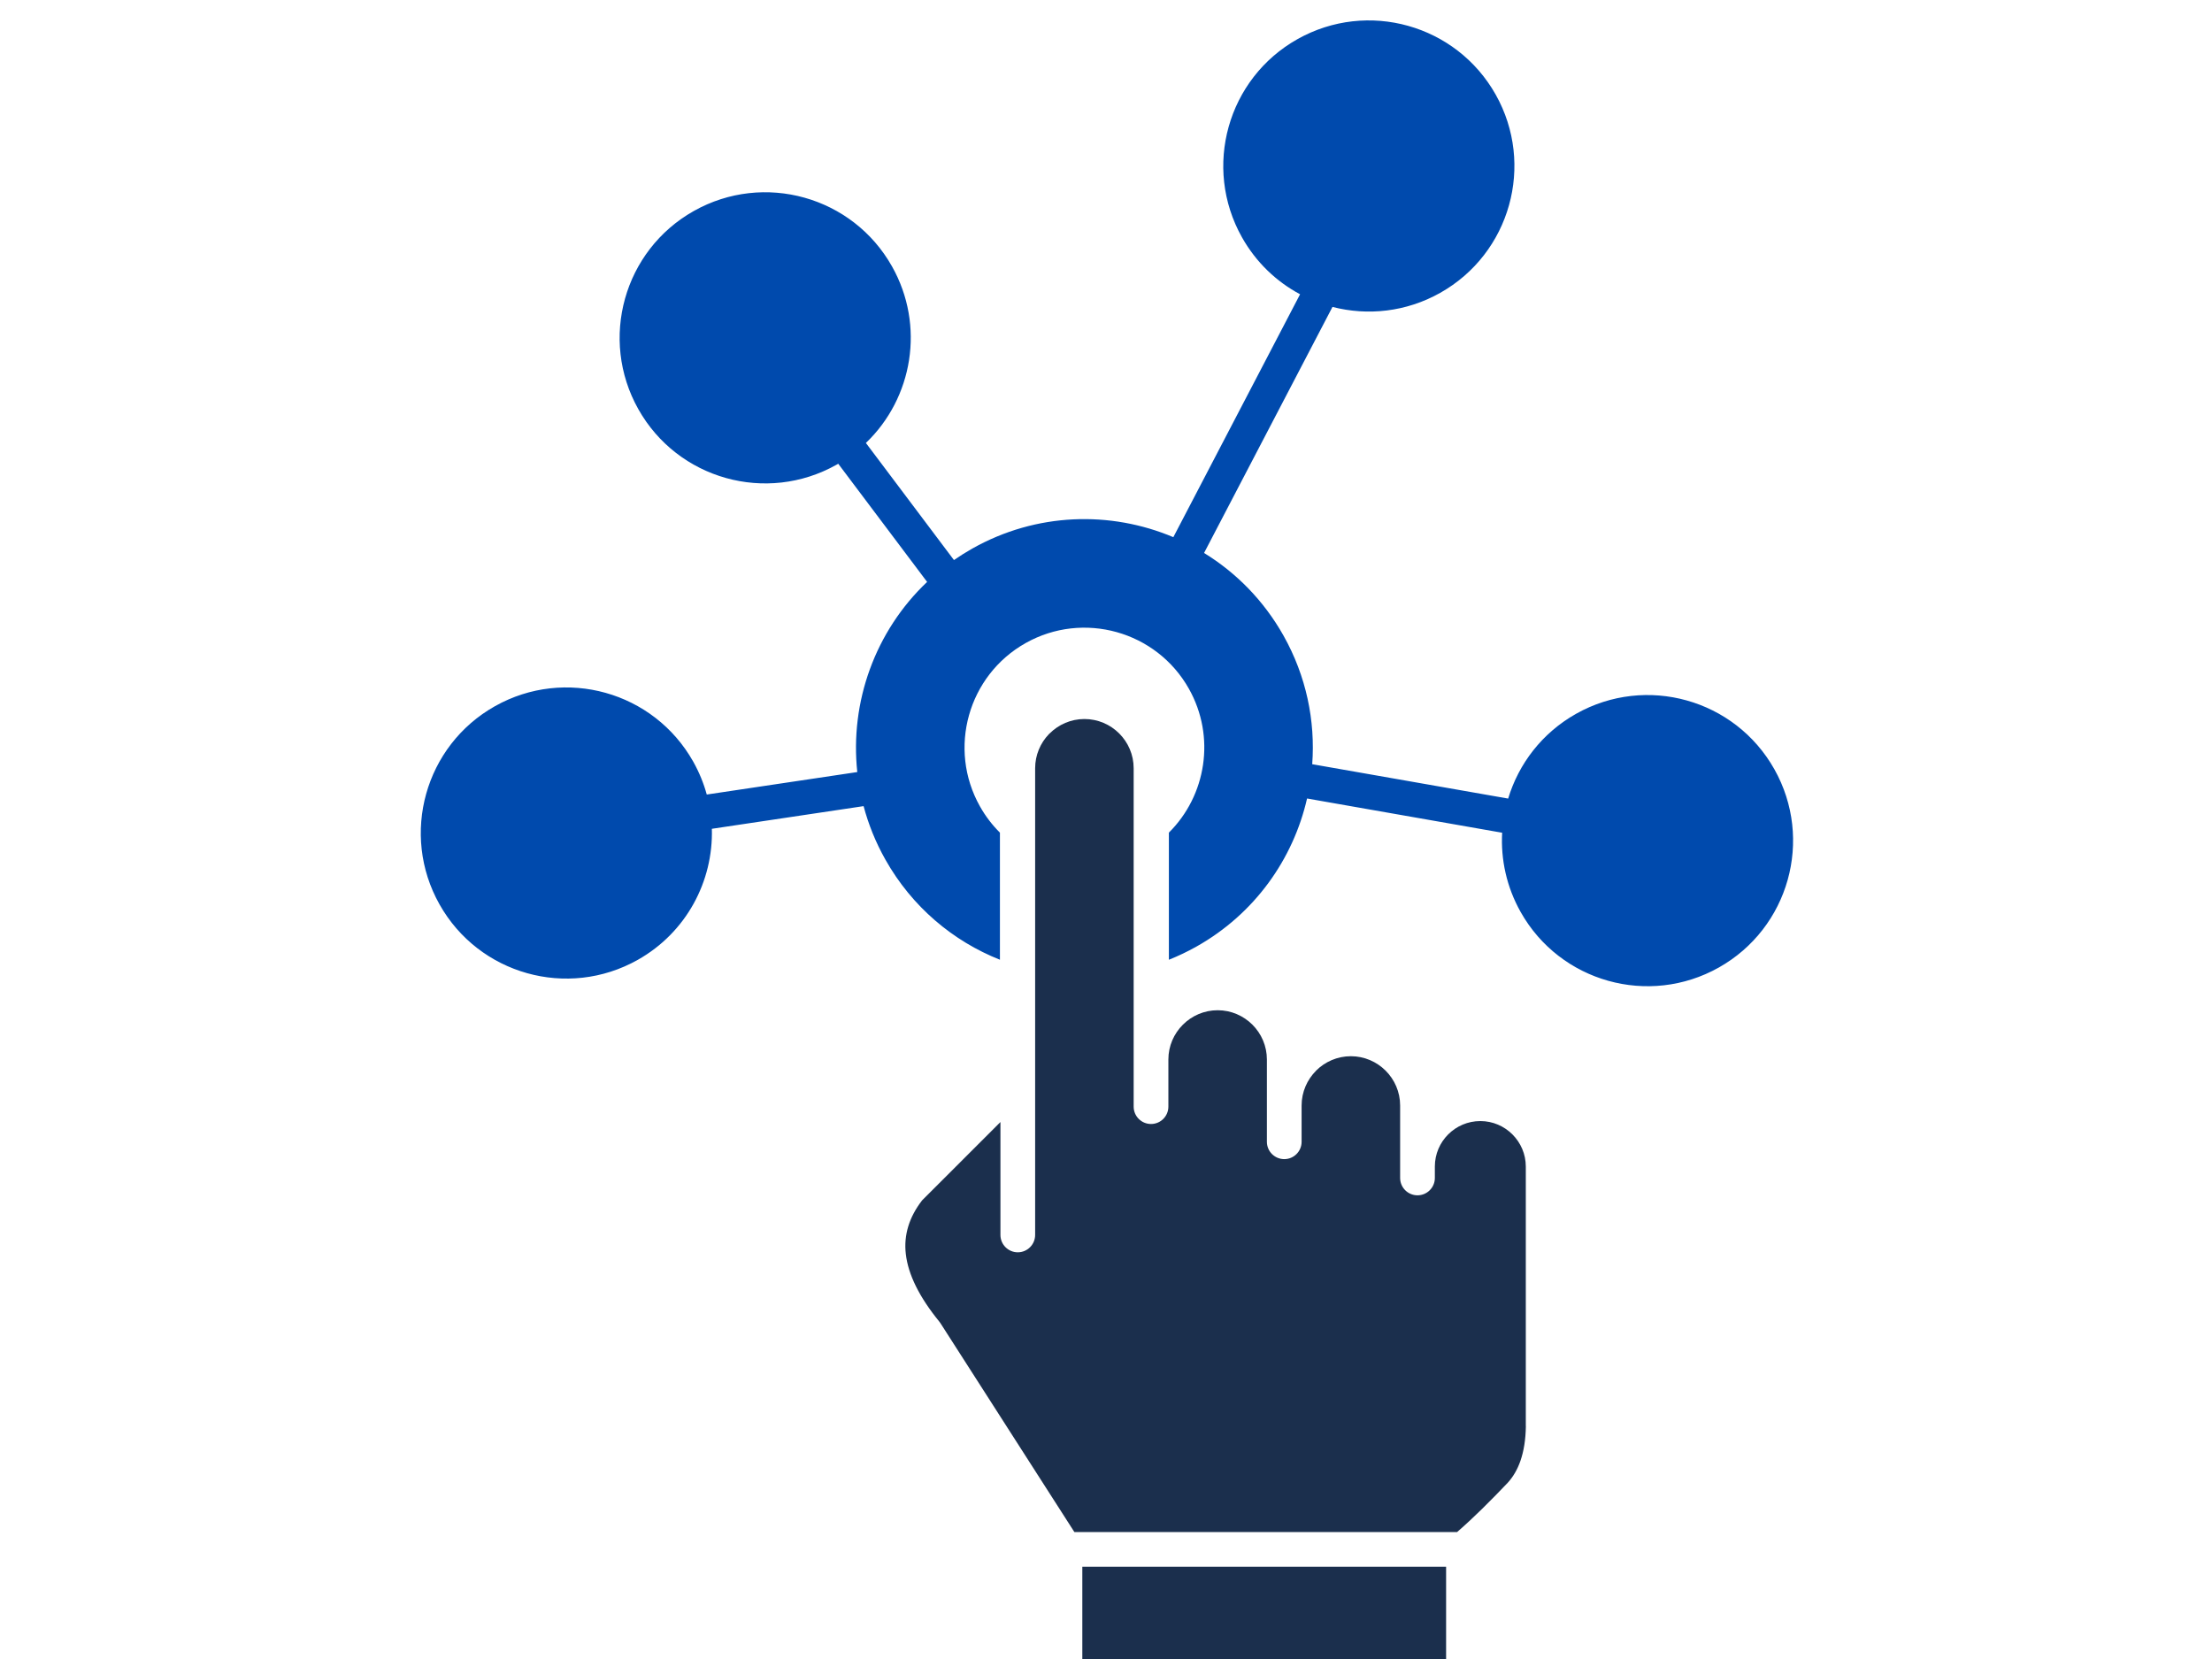
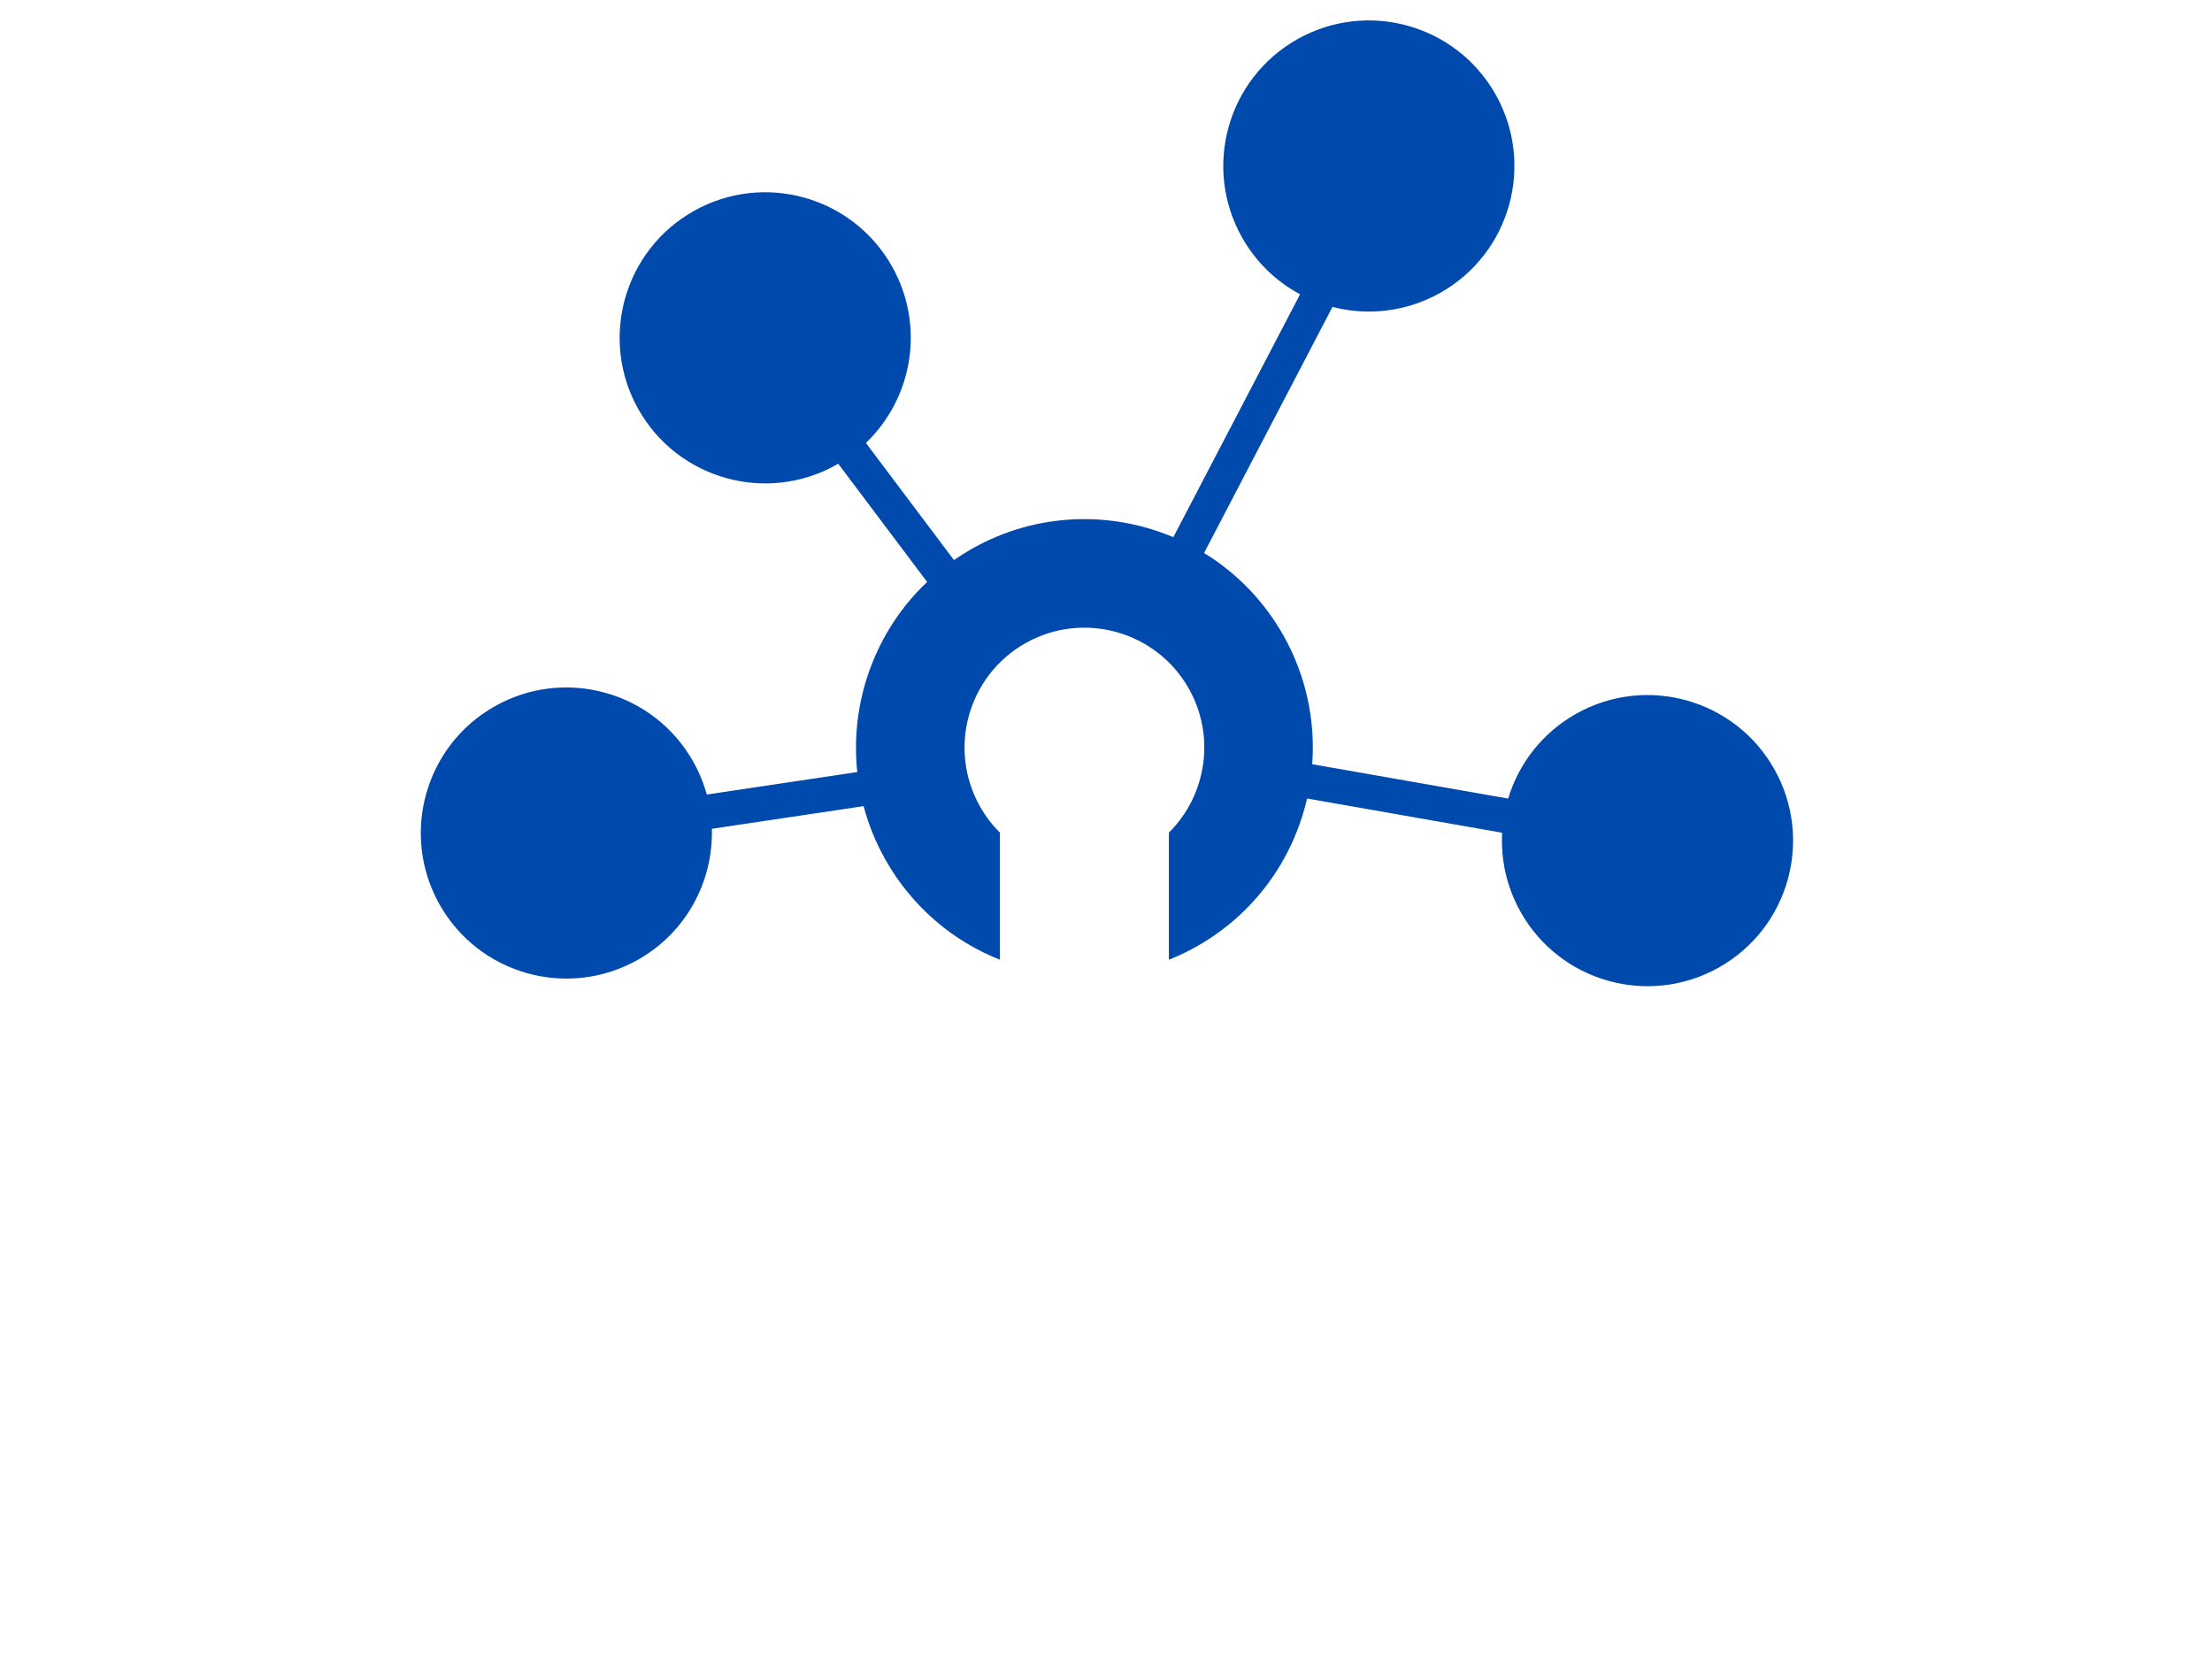
<svg xmlns="http://www.w3.org/2000/svg" width="1024" zoomAndPan="magnify" viewBox="0 0 768 576" height="768" preserveAspectRatio="xMidYMid meet" version="1.0">
  <path fill="#004aad" d="M 616.059 267.082 C 602.375 242.758 571.562 234.129 547.23 247.816 C 535.391 254.48 527.266 265.203 523.629 277.262 L 519.953 276.617 L 455.598 265.328 C 456.711 250.301 453.559 234.785 445.617 220.664 C 438.762 208.48 429.168 198.816 418.047 191.988 L 419.535 189.137 L 459.422 112.711 L 462.633 106.562 C 474.824 109.707 488.203 108.34 500.039 101.676 C 524.363 87.992 532.984 57.176 519.305 32.855 C 505.613 8.531 474.805 -0.098 450.48 13.59 C 426.148 27.273 417.531 58.086 431.215 82.41 C 436.109 91.105 443.184 97.797 451.383 102.172 L 448.781 107.16 L 408.902 183.586 L 407.379 186.504 C 385.559 177.297 359.863 177.918 337.625 190.434 C 335.402 191.684 333.266 193.027 331.211 194.449 L 328.785 191.227 L 301.859 155.422 L 300.633 153.797 C 316.926 138.219 321.273 113.051 309.715 92.516 C 296.035 68.191 265.223 59.566 240.898 73.25 C 216.574 86.938 207.949 117.75 221.633 142.074 C 235.312 166.398 266.125 175.027 290.457 161.344 L 291.035 161.012 L 292.258 162.637 L 319.184 198.441 L 321.891 202.039 C 303.844 219.148 295.039 243.742 297.645 268.055 L 292.012 268.898 L 250.012 275.168 L 245.387 275.859 C 244.316 271.957 242.758 268.125 240.688 264.441 C 227 240.117 196.188 231.496 171.863 245.176 C 147.539 258.859 138.906 289.676 152.598 314 C 166.281 338.328 197.09 346.949 221.414 333.266 C 238.348 323.738 247.668 305.914 247.156 287.758 L 251.75 287.07 L 293.746 280.797 L 299.836 279.887 C 301.52 286.223 304.02 292.449 307.391 298.426 C 316.648 314.879 330.895 326.754 347.172 333.223 L 347.172 289.094 C 344.504 286.445 342.152 283.395 340.227 279.953 C 328.969 259.941 336.086 234.527 356.098 223.27 C 376.109 212.012 401.527 219.121 412.785 239.137 C 422.164 255.812 418.797 276.223 405.832 289.086 L 405.832 333.227 C 409.07 331.93 412.262 330.41 415.387 328.66 C 435.668 317.254 448.992 298.262 453.809 277.234 L 460.734 278.453 L 521.543 289.121 C 521.035 298.406 523.07 307.941 527.965 316.645 C 541.648 340.969 572.461 349.598 596.785 335.91 C 621.117 322.219 629.738 291.406 616.059 267.082 Z M 616.059 267.082 " fill-opacity="1" fill-rule="evenodd" />
-   <path fill="#1b2f4d" d="M 375.777 543.969 L 375.777 576.125 L 502.082 576.125 L 502.082 543.969 Z M 347.348 389.57 L 320.16 416.75 C 315.633 422.602 313.738 428.809 314.492 435.363 C 315.312 442.523 319.184 450.348 326.105 458.836 C 326.25 459.012 326.379 459.188 326.496 459.379 L 326.504 459.379 L 373.023 531.926 L 505.898 531.926 C 509.004 529.227 511.926 526.48 514.637 523.82 C 517.863 520.652 520.852 517.555 523.465 514.828 C 525.371 512.738 526.848 510.203 527.883 507.227 C 529.066 503.832 529.695 499.855 529.773 495.312 C 529.762 495.164 529.754 495 529.754 494.844 L 529.754 405.016 C 529.754 400.676 527.973 396.73 525.117 393.867 C 522.258 391.004 518.309 389.23 513.969 389.23 C 509.613 389.23 505.66 391.004 502.797 393.867 C 499.945 396.719 498.176 400.664 498.176 405.016 L 498.176 408.98 C 498.176 412.309 495.477 415.008 492.148 415.008 C 488.82 415.008 486.121 412.309 486.121 408.98 L 486.121 383.816 C 486.121 379.117 484.195 374.84 481.094 371.738 C 477.996 368.641 473.715 366.715 469.023 366.715 C 464.312 366.715 460.039 368.633 456.934 371.727 L 456.945 371.738 C 453.848 374.84 451.914 379.117 451.914 383.816 L 451.914 396.426 C 451.914 399.754 449.215 402.445 445.891 402.445 C 442.562 402.445 439.863 399.746 439.863 396.426 L 439.863 367.855 C 439.863 363.148 437.941 358.871 434.844 355.77 C 431.742 352.676 427.465 350.75 422.762 350.75 C 418.062 350.75 413.781 352.676 410.684 355.777 C 407.582 358.875 405.656 363.156 405.656 367.848 L 405.656 384.223 C 405.656 387.551 402.957 390.246 399.629 390.246 C 396.301 390.246 393.605 387.547 393.605 384.223 L 393.605 266.734 C 393.605 262.031 391.68 257.75 388.586 254.652 C 385.488 251.559 381.207 249.641 376.504 249.641 C 371.805 249.641 367.527 251.566 364.426 254.664 C 364.336 254.758 364.242 254.844 364.145 254.926 C 361.207 257.996 359.398 262.16 359.398 266.734 L 359.398 428.762 C 359.398 432.09 356.699 434.793 353.371 434.793 C 350.043 434.793 347.348 432.09 347.348 428.762 Z M 347.348 389.57 " fill-opacity="1" fill-rule="evenodd" />
</svg>